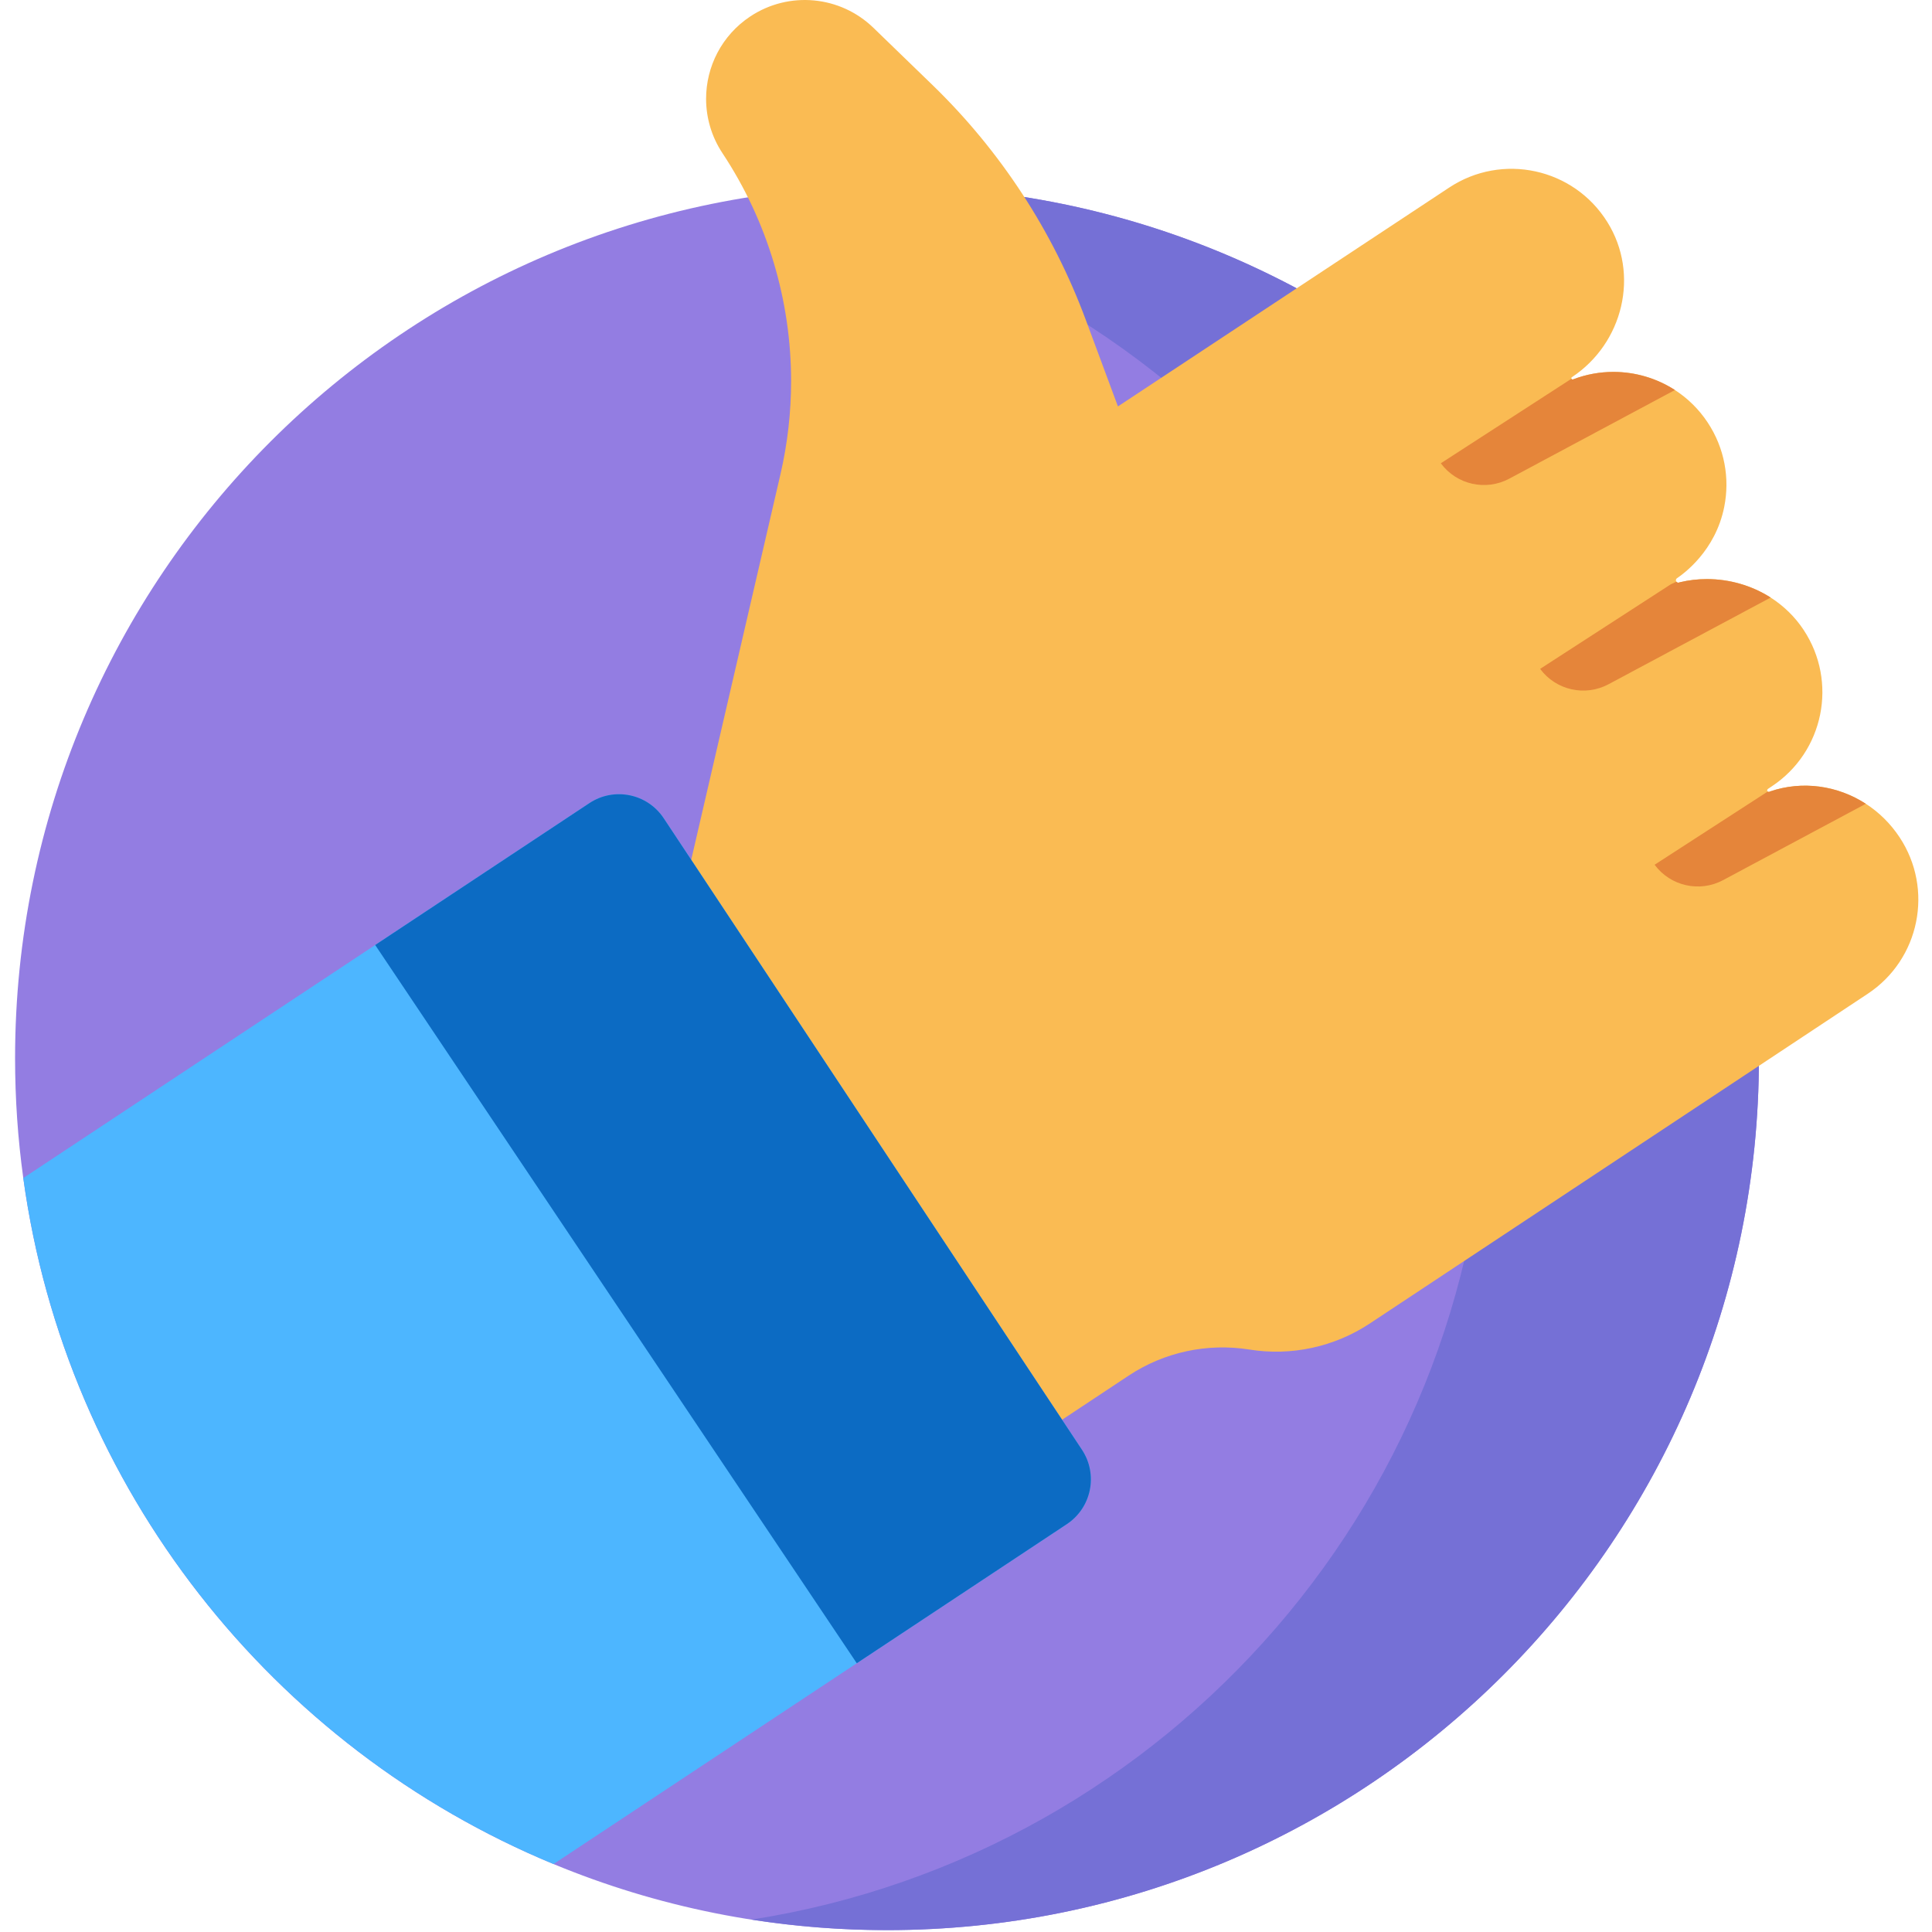
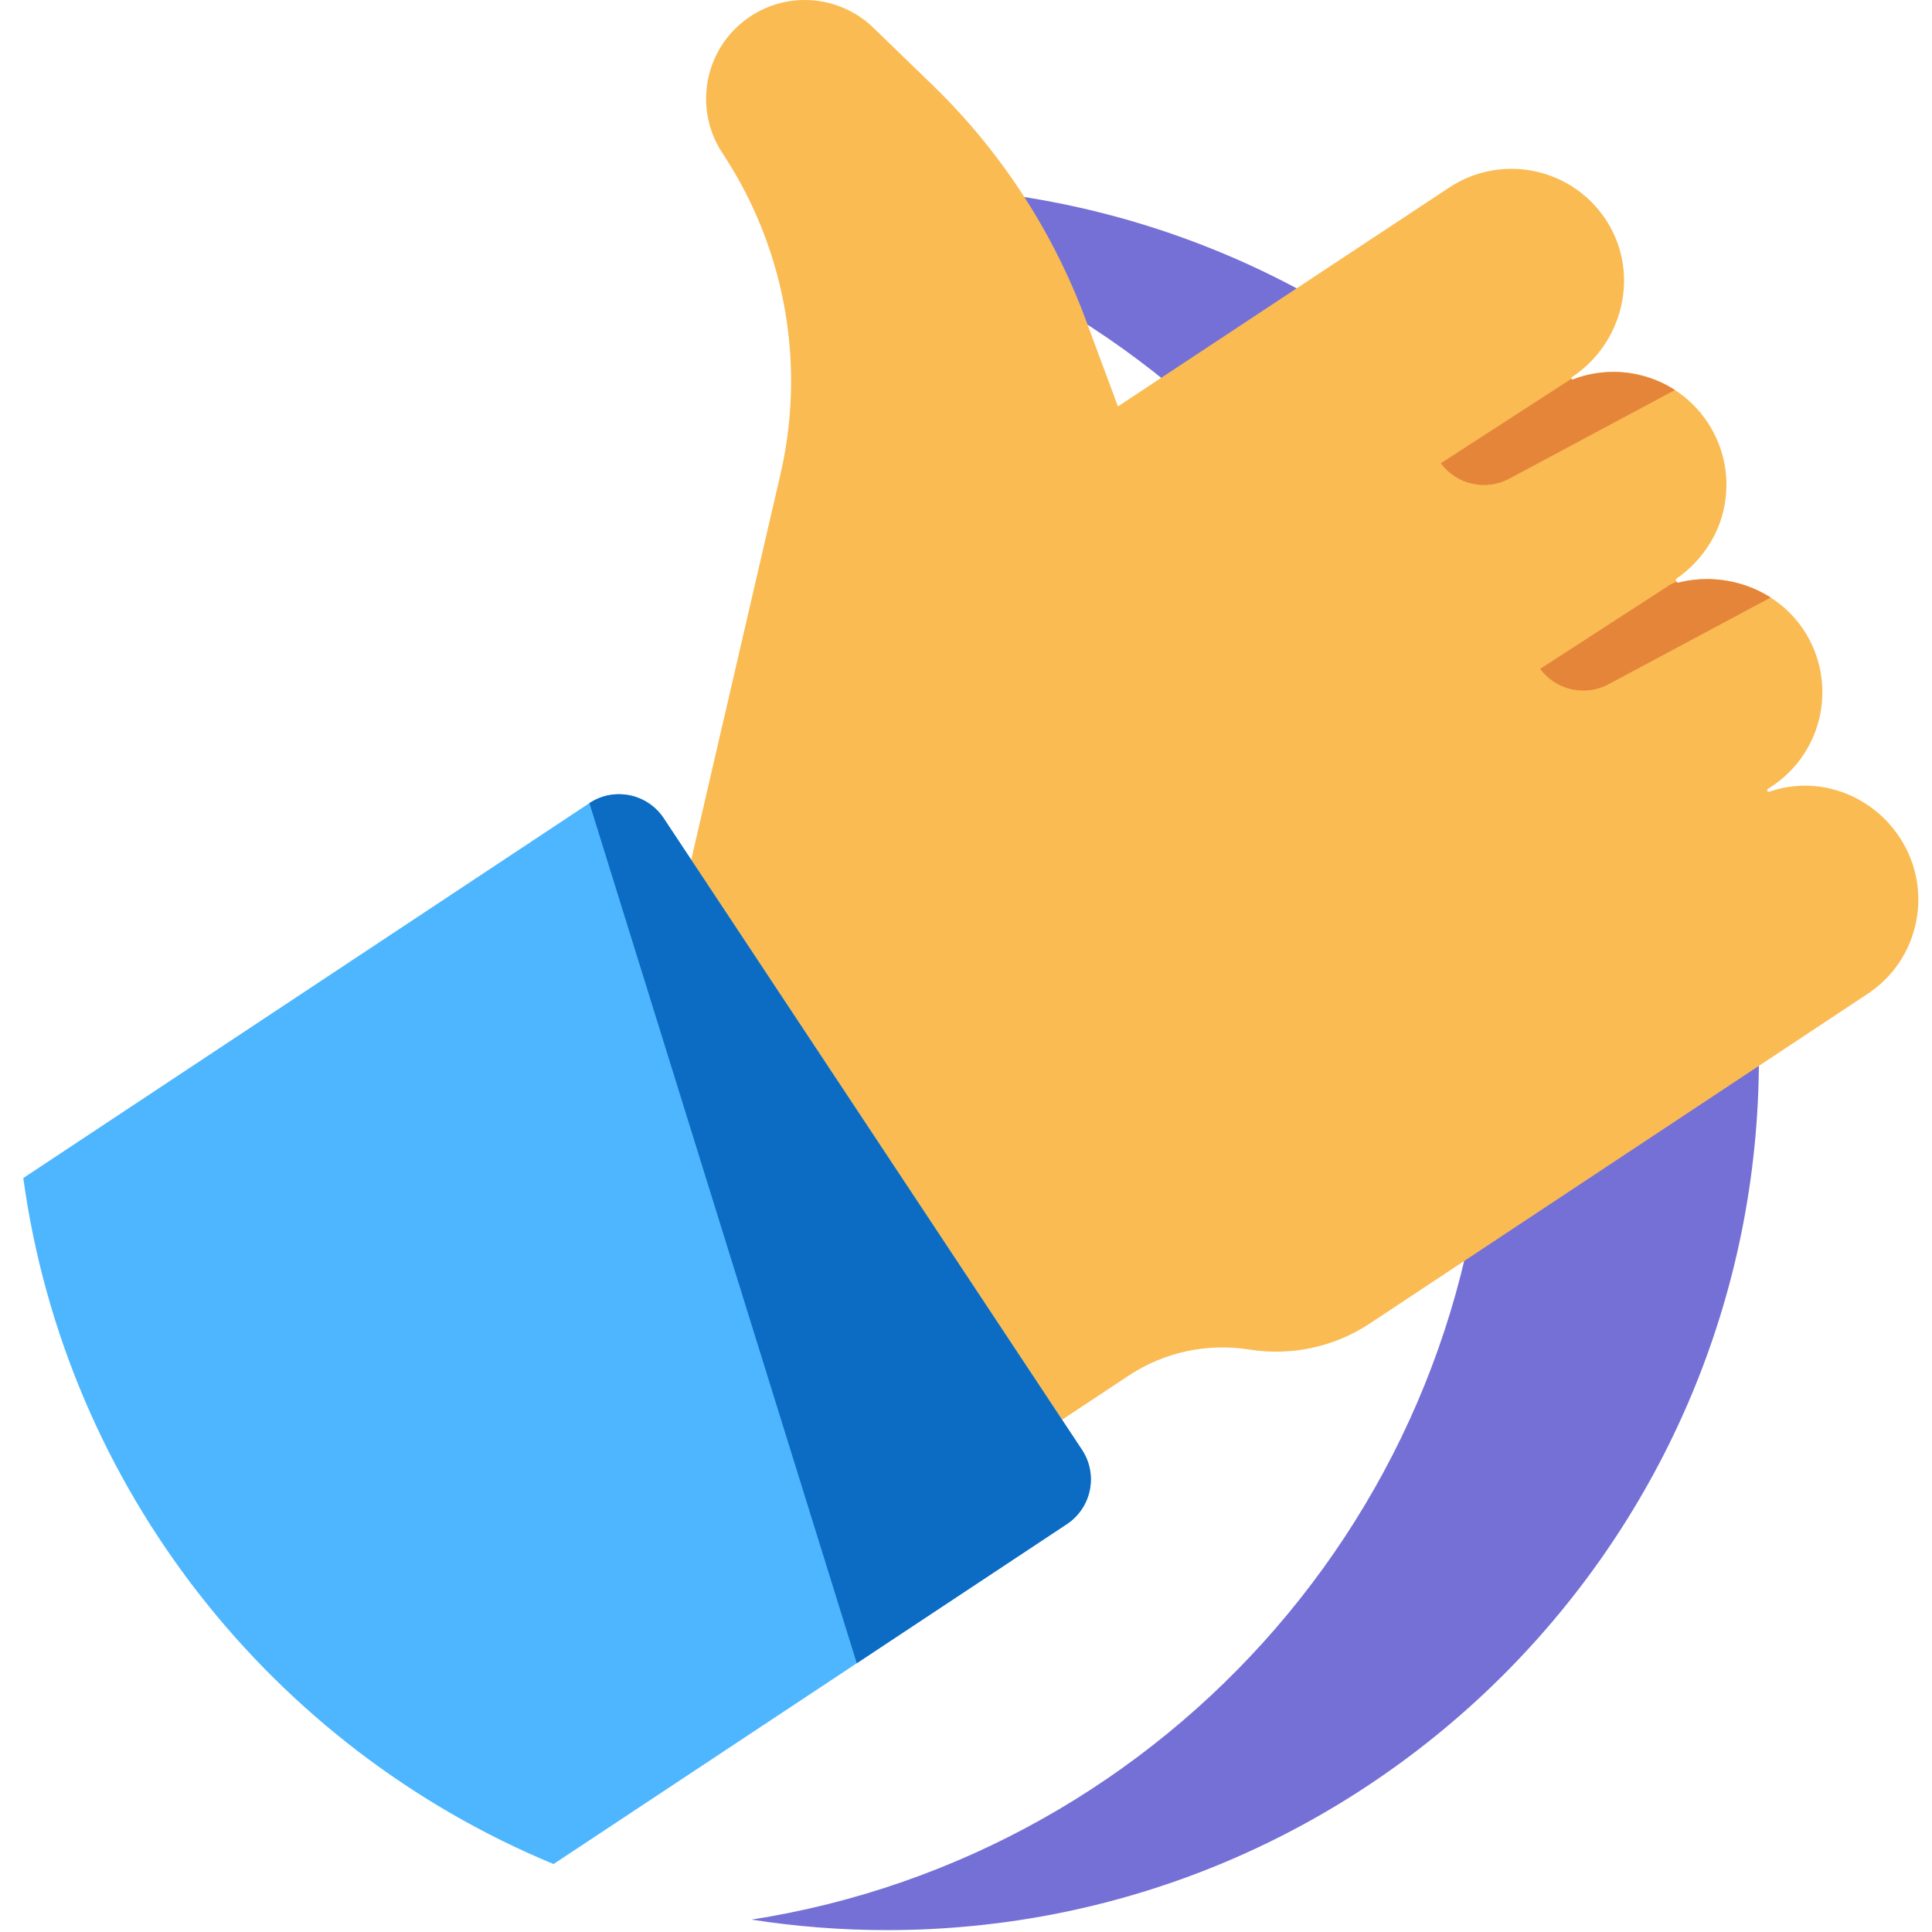
<svg xmlns="http://www.w3.org/2000/svg" width="682" height="682" viewBox="0 0 682 682" fill="none">
  <g clip-path="url(#clip0_34_74)">
-     <path d="M620.9 373.55C620.9 543.535 483.086 681.334 313.106 681.334C271.406 681.334 231.656 673.042 195.399 658.015C96.301 616.965 23.308 525.638 8.218 415.853C6.3 402.026 5.323 387.902 5.323 373.55C5.323 203.555 143.121 65.757 313.106 65.757C483.086 65.757 620.9 203.555 620.9 373.55Z" fill="#937DE2" />
    <path d="M313.106 65.757C296.831 65.757 280.857 67.03 265.267 69.463C412.536 92.444 525.227 219.825 525.227 373.55C525.227 527.255 412.547 654.631 265.288 677.622C280.872 680.055 296.836 681.334 313.101 681.334C483.086 681.334 620.9 543.535 620.9 373.55C620.9 203.555 483.086 65.757 313.106 65.757Z" fill="#7570D6" />
    <path d="M659.324 350.798L483.569 467.18C471.047 475.476 455.879 478.766 441.054 476.396C426.192 474.031 410.987 477.274 398.434 485.586L374.912 501.176L243.191 307.009L275.508 167.396C278.018 156.527 279.261 145.512 279.261 134.539C279.261 106.152 270.959 78.134 255.037 54.082C251.123 48.166 249.252 41.476 249.252 34.869C249.252 23.579 254.731 12.502 264.857 5.796C278.502 -3.244 296.586 -1.565 308.334 9.83L329.272 30.108C353.215 53.338 371.684 81.622 383.281 112.904L394.634 143.469L511.546 66.225C530.218 53.863 555.476 59.27 567.4 78.394C578.898 96.816 572.993 121.159 554.878 133.151C554.659 133.296 554.644 133.53 554.717 133.707C554.821 133.899 555.039 134.029 555.283 133.925C559.904 132.148 564.739 131.285 569.531 131.285C577.183 131.285 584.767 133.489 591.254 137.684C595.725 140.574 599.686 144.415 602.81 149.135C608.845 158.253 610.644 168.945 608.668 178.884C605.57 194.541 594.191 202.609 591.956 204.127C591.577 204.392 591.473 204.917 591.738 205.312C591.738 205.322 591.753 205.338 591.764 205.338C592.013 205.691 592.523 205.79 592.887 205.561C596.073 204.787 599.317 204.418 602.56 204.418C610.477 204.418 618.352 206.669 625.048 210.936C629.575 213.832 633.578 217.657 636.676 222.346C648.829 240.696 643.808 265.429 625.438 277.587C624.985 277.894 624.533 278.2 624.081 278.492C623.821 278.699 623.743 279.032 623.878 279.266C623.904 279.323 623.967 279.386 624.024 279.412C624.226 279.573 624.549 279.588 624.814 279.386C636.224 275.497 648.642 277.265 658.633 283.736C663.233 286.689 667.314 290.666 670.542 295.542C682.701 313.907 677.674 338.64 659.324 350.798Z" fill="#FABB53" />
    <path d="M376.591 538.025L302.445 587.127L195.399 658.014C96.301 616.959 23.308 525.649 8.218 415.853L132.444 333.587L208.067 283.503C216.774 277.733 228.522 280.129 234.292 288.851L381.94 511.785C387.71 520.508 385.314 532.235 376.591 538.025Z" fill="#4DB6FF" />
-     <path d="M376.591 538.025L302.445 587.127L132.444 333.587L208.067 283.503C216.774 277.733 228.521 280.129 234.291 288.851L381.94 511.78C387.71 520.508 385.314 532.235 376.591 538.025Z" fill="#0C6BC3" />
+     <path d="M376.591 538.025L302.445 587.127L208.067 283.503C216.774 277.733 228.521 280.129 234.291 288.851L381.94 511.78C387.71 520.508 385.314 532.235 376.591 538.025Z" fill="#0C6BC3" />
    <path d="M591.254 137.679L532.77 168.977C524.474 173.405 514.187 171.092 508.609 163.539L554.717 133.707C554.821 133.899 555.039 134.029 555.283 133.925C559.904 132.148 564.739 131.285 569.531 131.285C577.188 131.285 584.767 133.489 591.254 137.679Z" fill="#E5853A" />
    <path d="M625.048 210.936L567.837 241.527C559.54 245.972 549.253 243.664 543.67 236.111L589.778 206.273L591.769 205.338C592.019 205.691 592.528 205.79 592.892 205.561C596.078 204.787 599.322 204.418 602.566 204.418C610.482 204.418 618.358 206.669 625.048 210.936Z" fill="#E5853A" />
-     <path d="M658.638 283.737L608.247 310.694C599.961 315.118 589.679 312.81 584.081 305.257L624.024 279.412C624.232 279.573 624.554 279.588 624.814 279.38C636.224 275.497 648.642 277.265 658.638 283.737Z" fill="#E5853A" />
  </g>
  <defs>
    <clipPath id="clip0_34_74">
      <rect width="681.333" height="681.333" fill="white" />
    </clipPath>
  </defs>
</svg>